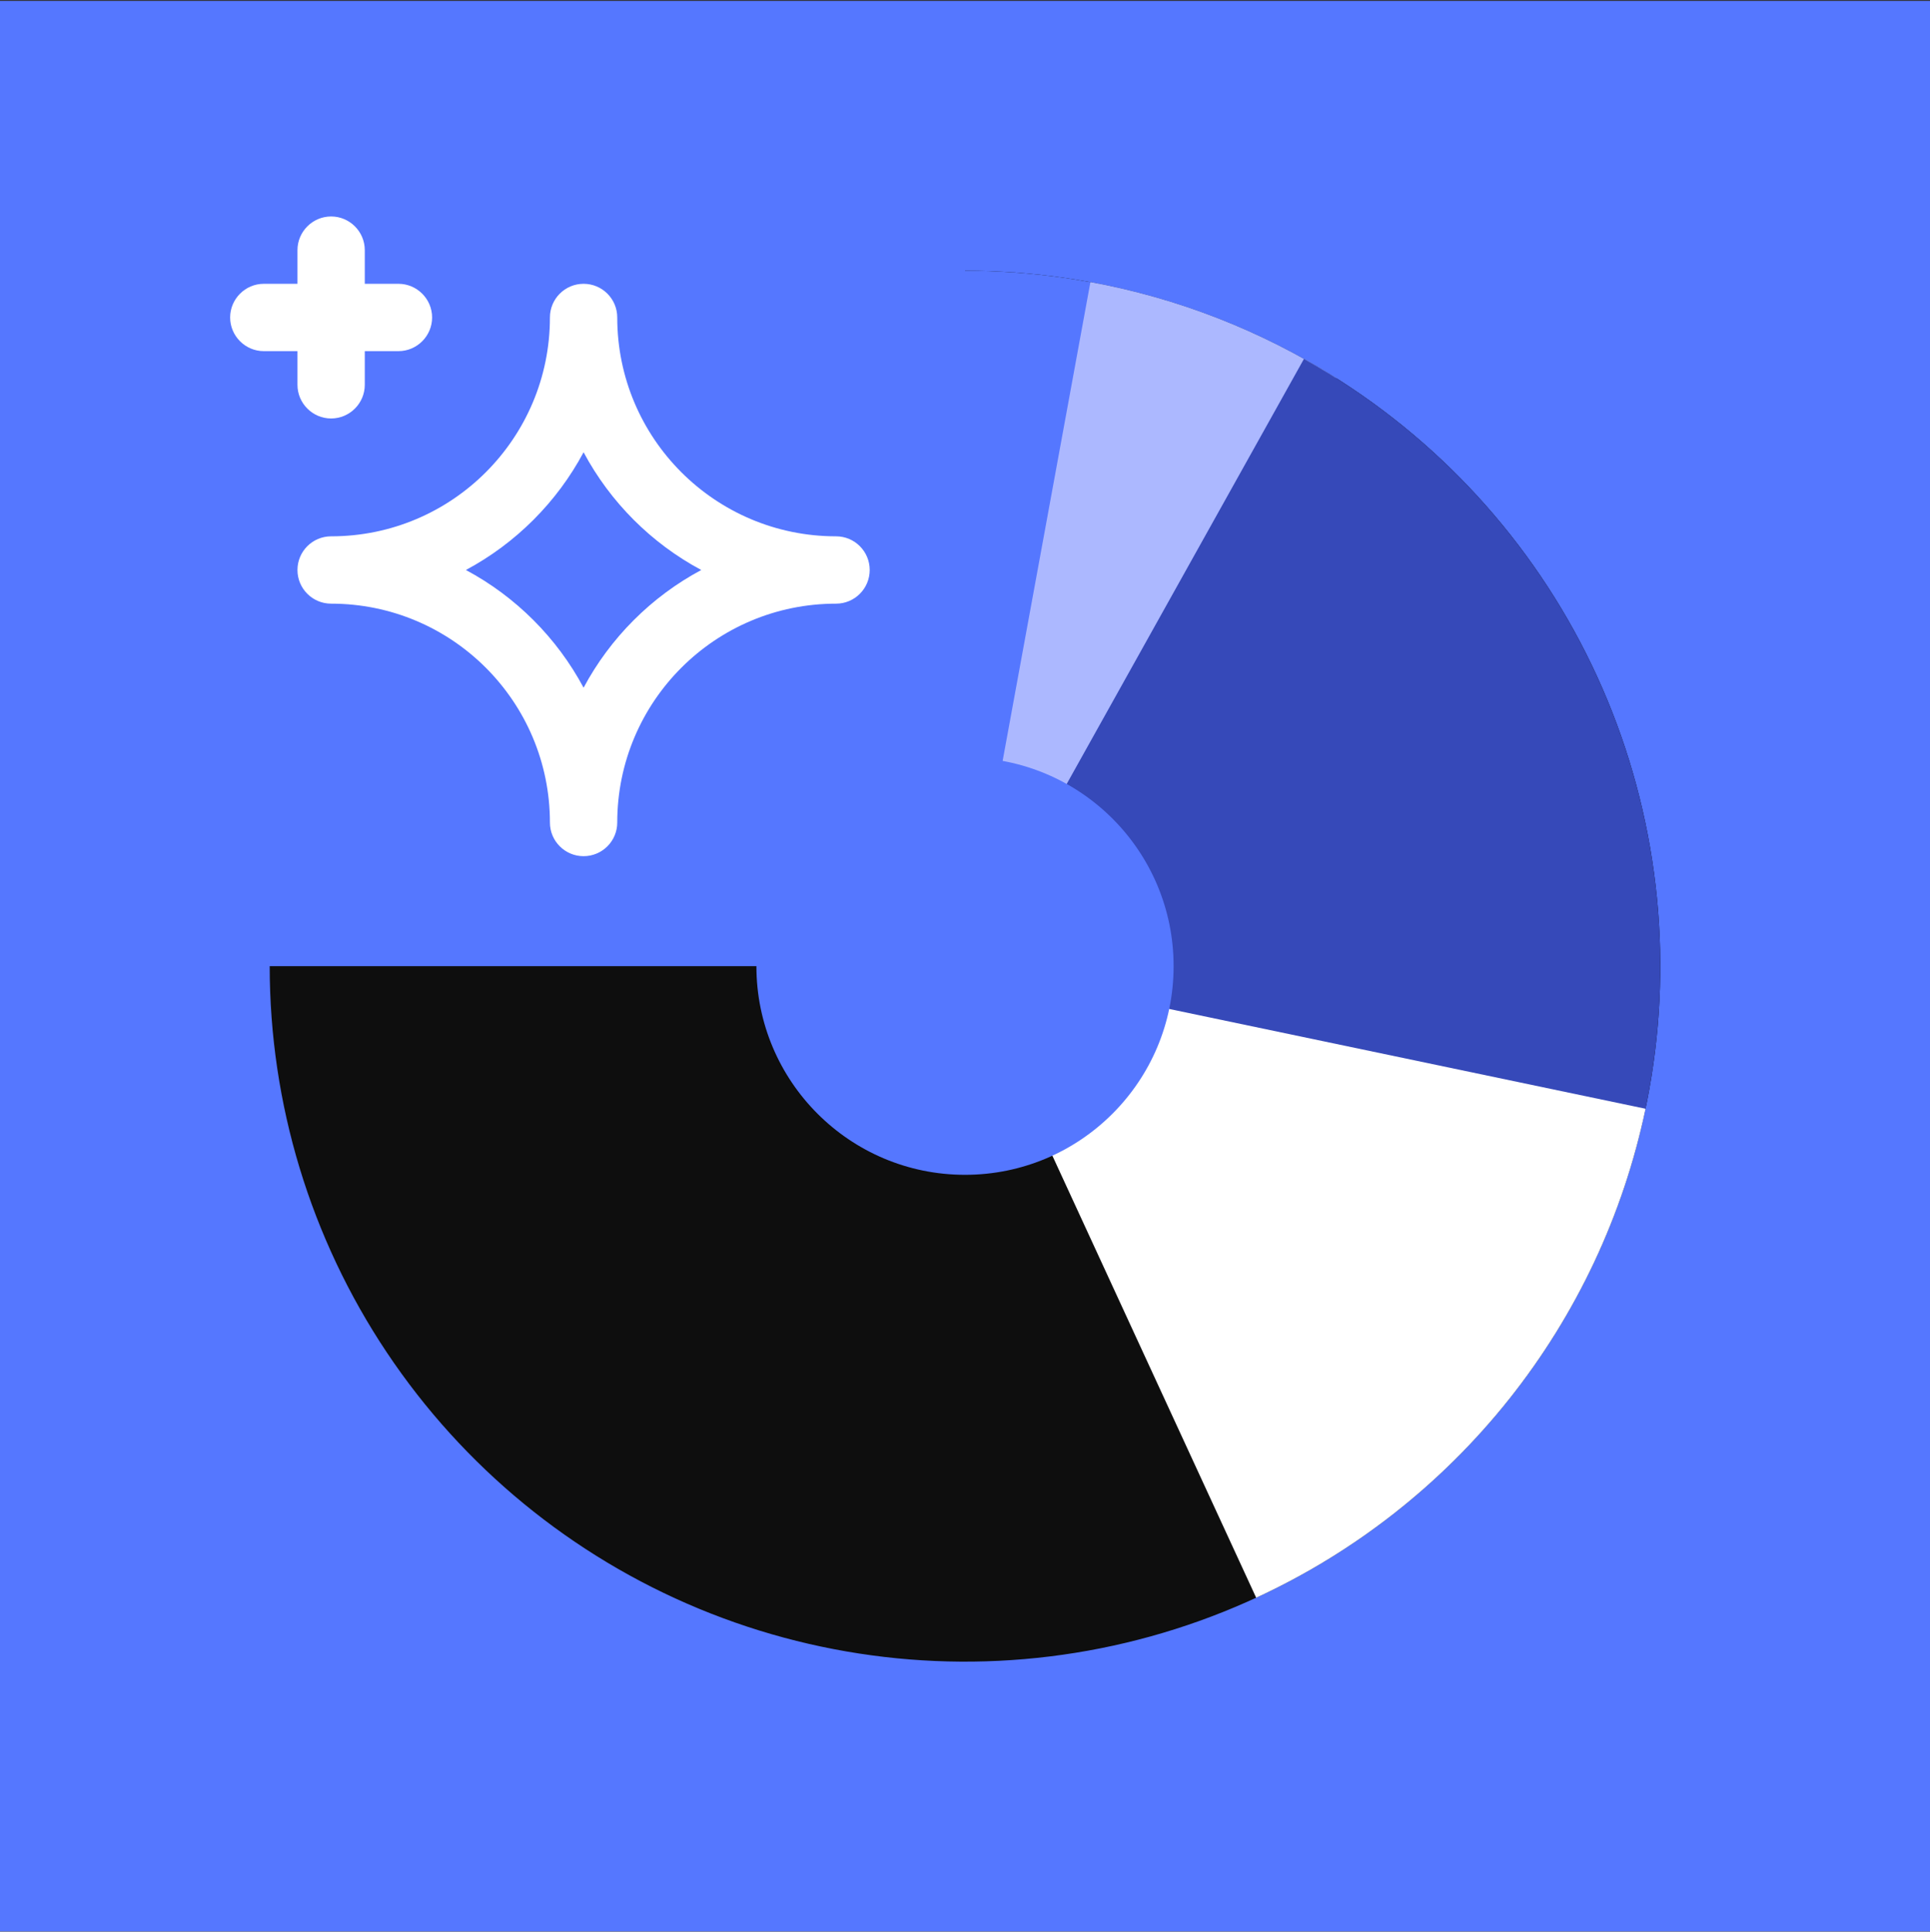
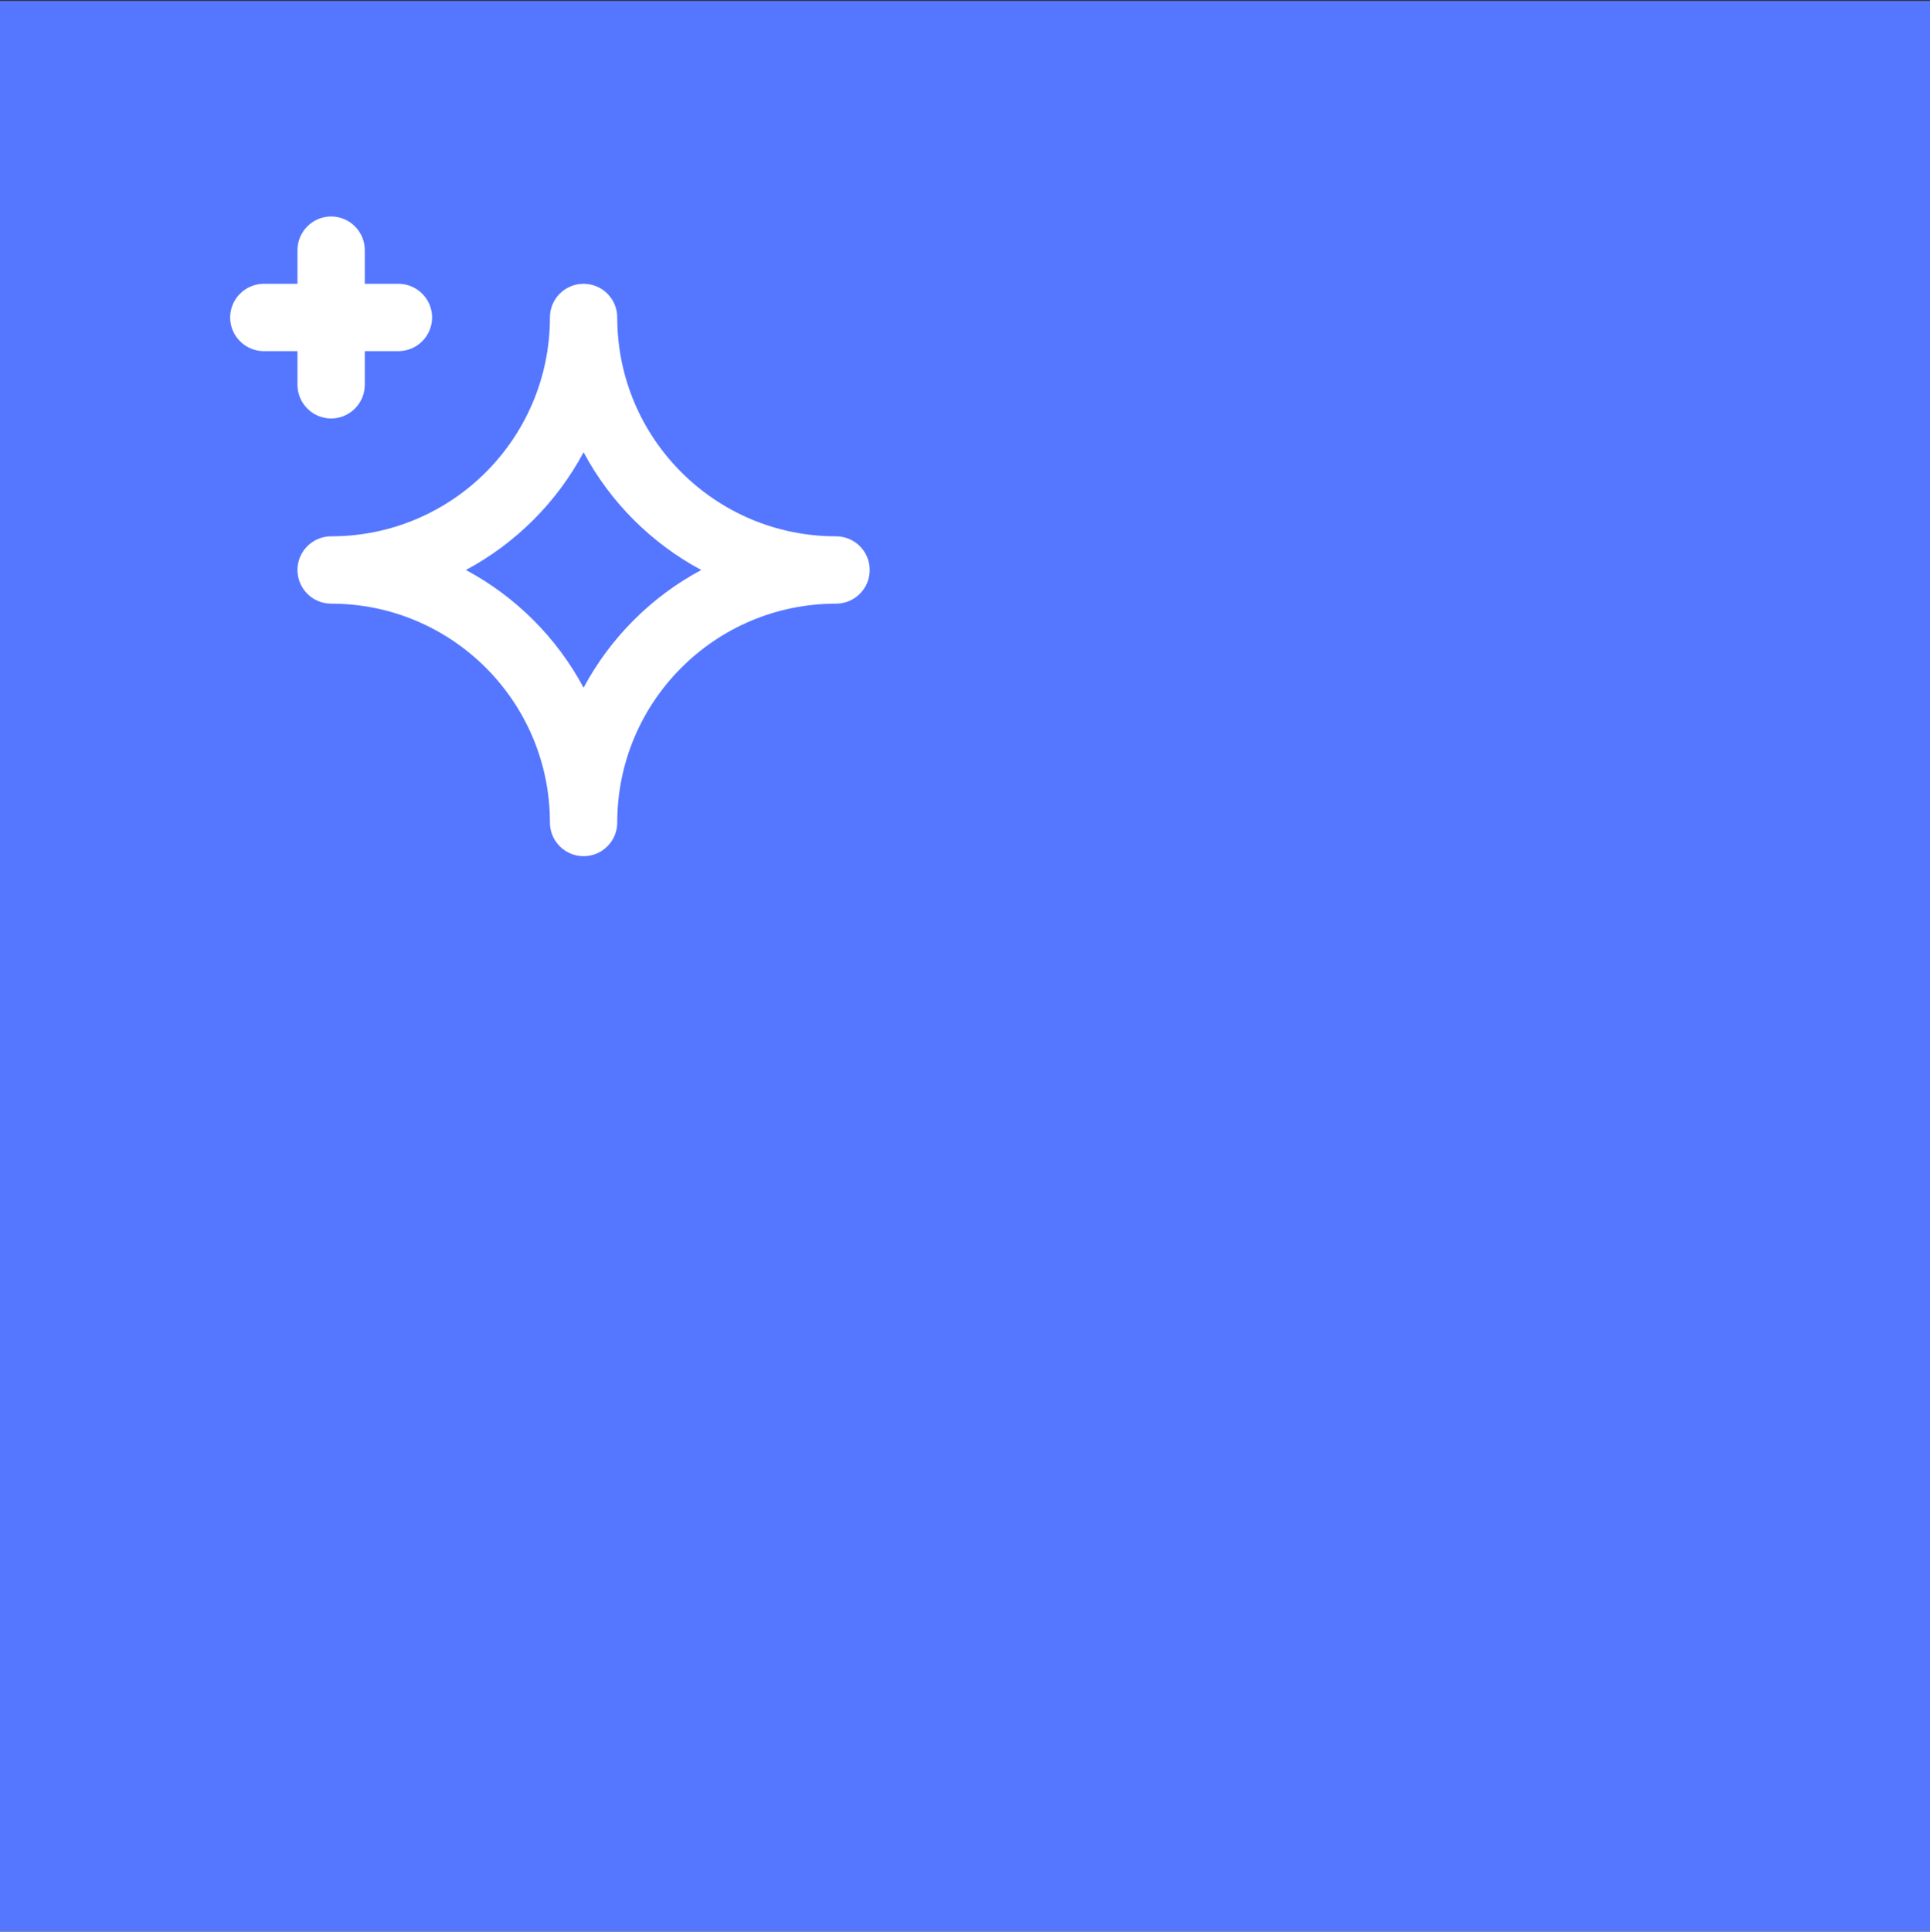
<svg xmlns="http://www.w3.org/2000/svg" width="1600" height="1601" viewBox="0 0 1600 1601" fill="none">
  <rect x="0" y="0" width="1600" height="1601" fill="#333333" stroke="none" />
  <rect width="1600" height="1600" transform="translate(0 0.785)" fill="#5577FF" />
-   <path d="M800.001 224.365C914.006 224.365 1025.45 258.172 1120.24 321.509C1215.03 384.847 1288.91 474.871 1332.54 580.198C1376.17 685.525 1387.58 801.423 1365.34 913.238C1343.1 1025.05 1288.2 1127.76 1207.59 1208.37C1126.98 1288.99 1024.27 1343.89 912.454 1366.13C800.64 1388.37 684.742 1376.95 579.415 1333.33C474.088 1289.7 384.064 1215.82 320.726 1121.02C257.388 1026.23 223.582 914.789 223.582 800.784L800.001 800.784L800.001 224.365Z" fill="#0E0E0E" />
-   <path d="M800.001 224.365C908.565 224.365 1014.92 255.025 1106.83 312.813L800.001 800.784L800.001 224.365Z" fill="#5577FF" />
-   <path d="M903.964 233.818C976.333 247.088 1045.49 274.091 1107.71 313.368L800.001 800.784L903.964 233.818Z" fill="#ACB8FF" />
-   <path d="M1361.18 932.433C1389.78 810.525 1377.91 682.621 1327.35 568.063C1276.8 453.505 1190.31 358.525 1080.98 297.486L800.001 800.784L1361.18 932.433Z" fill="#3649B9" />
-   <path d="M1364.18 918.955C1345.73 1007.01 1306.93 1089.53 1250.88 1159.9C1194.83 1230.27 1123.09 1286.55 1041.39 1324.23L800.001 800.784L1364.18 918.955Z" fill="white" />
  <circle cx="800.004" cy="800.783" r="172.926" fill="#5577FF" />
  <path fill-rule="evenodd" clip-rule="evenodd" d="M693.095 444.516C592.918 444.516 511.708 363.306 511.708 263.129C511.708 247.725 499.234 235.223 483.802 235.223C468.371 235.223 455.897 247.725 455.897 263.129C455.897 363.306 374.687 444.516 274.51 444.516C259.106 444.516 246.604 456.99 246.604 472.422C246.604 487.853 259.106 500.327 274.51 500.327C374.687 500.327 455.897 581.537 455.897 681.714C455.897 697.118 468.371 709.62 483.802 709.62C499.234 709.62 511.708 697.118 511.708 681.714C511.708 581.537 592.918 500.327 693.095 500.327C708.499 500.327 721.001 487.853 721.001 472.422C721.001 456.99 708.499 444.516 693.095 444.516ZM483.802 374.851C505.939 416.234 539.99 450.285 581.373 472.422C539.99 494.558 505.939 528.609 483.802 569.992C461.666 528.609 427.615 494.558 386.232 472.422C427.615 450.285 461.666 416.234 483.802 374.851Z" fill="white" />
  <path d="M274.51 179.412C289.858 179.412 302.416 191.97 302.416 207.318V235.223H330.321C345.669 235.223 358.227 247.781 358.227 263.129C358.227 278.477 345.669 291.035 330.321 291.035H302.416V318.94C302.416 334.289 289.858 346.846 274.51 346.846C259.162 346.846 246.604 334.289 246.604 318.94V291.035H218.699C203.351 291.035 190.793 278.477 190.793 263.129C190.793 247.781 203.351 235.223 218.699 235.223H246.604V207.318C246.604 191.97 259.162 179.412 274.51 179.412Z" fill="white" />
</svg>